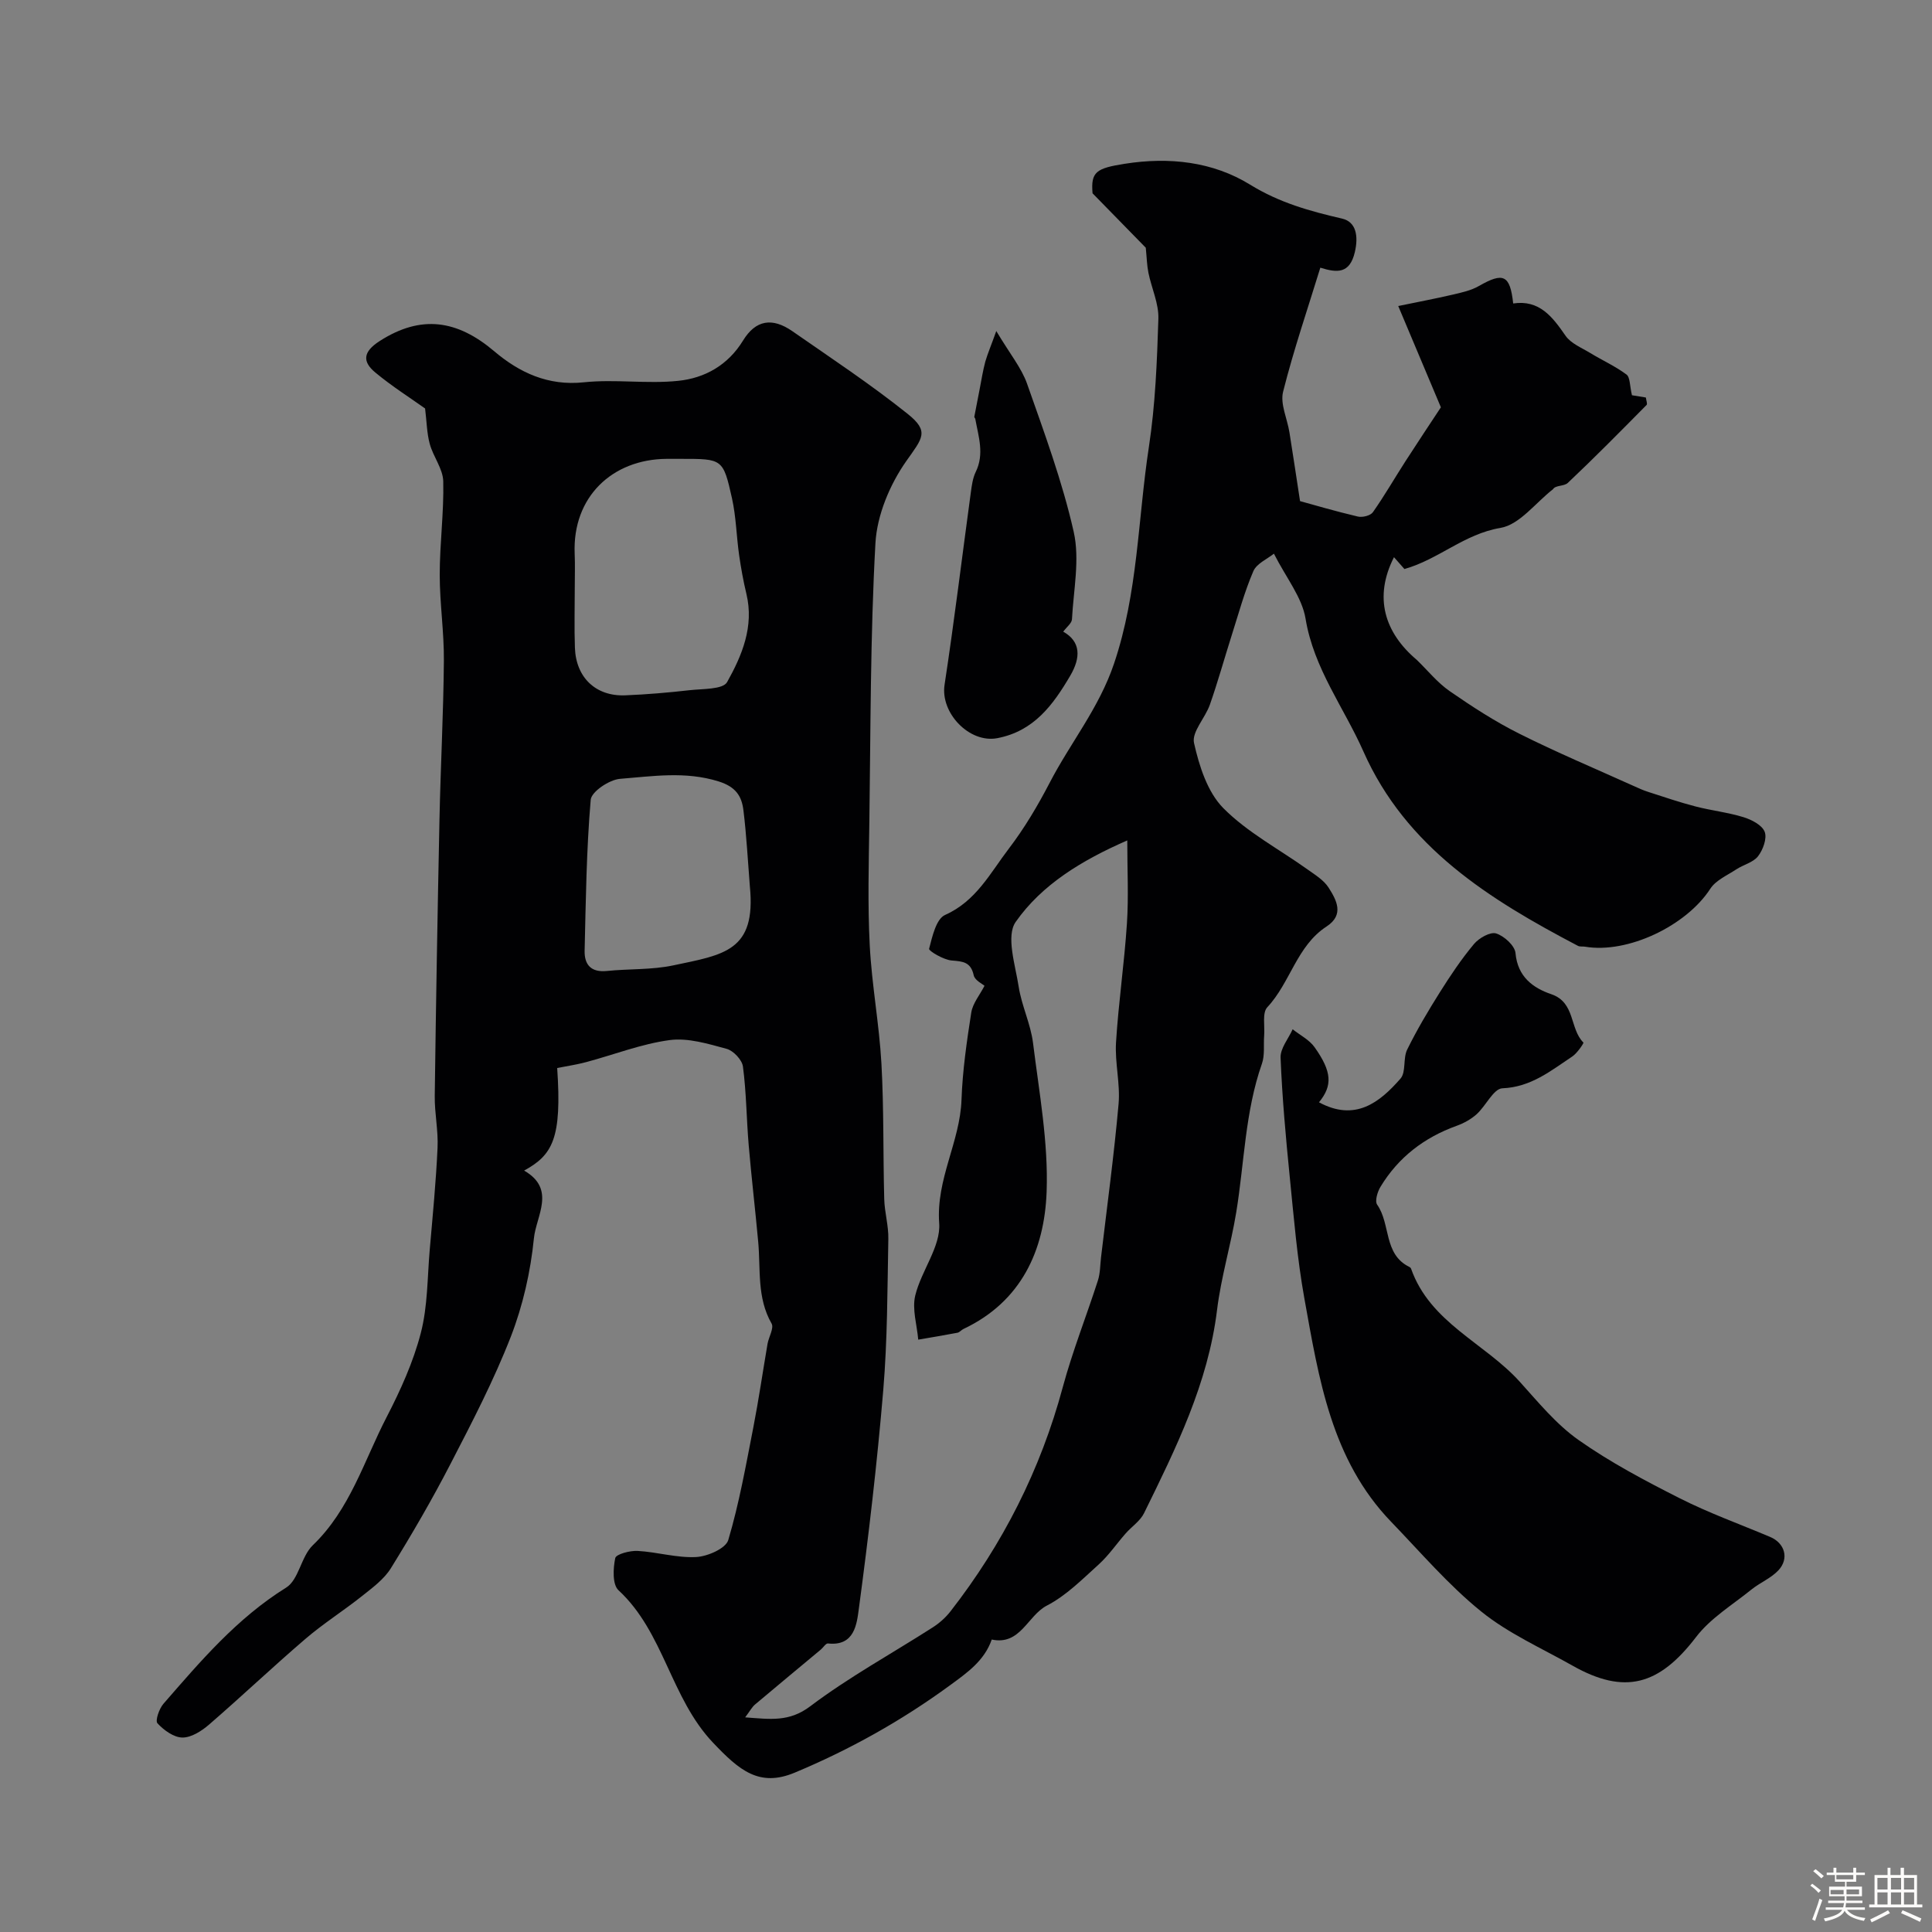
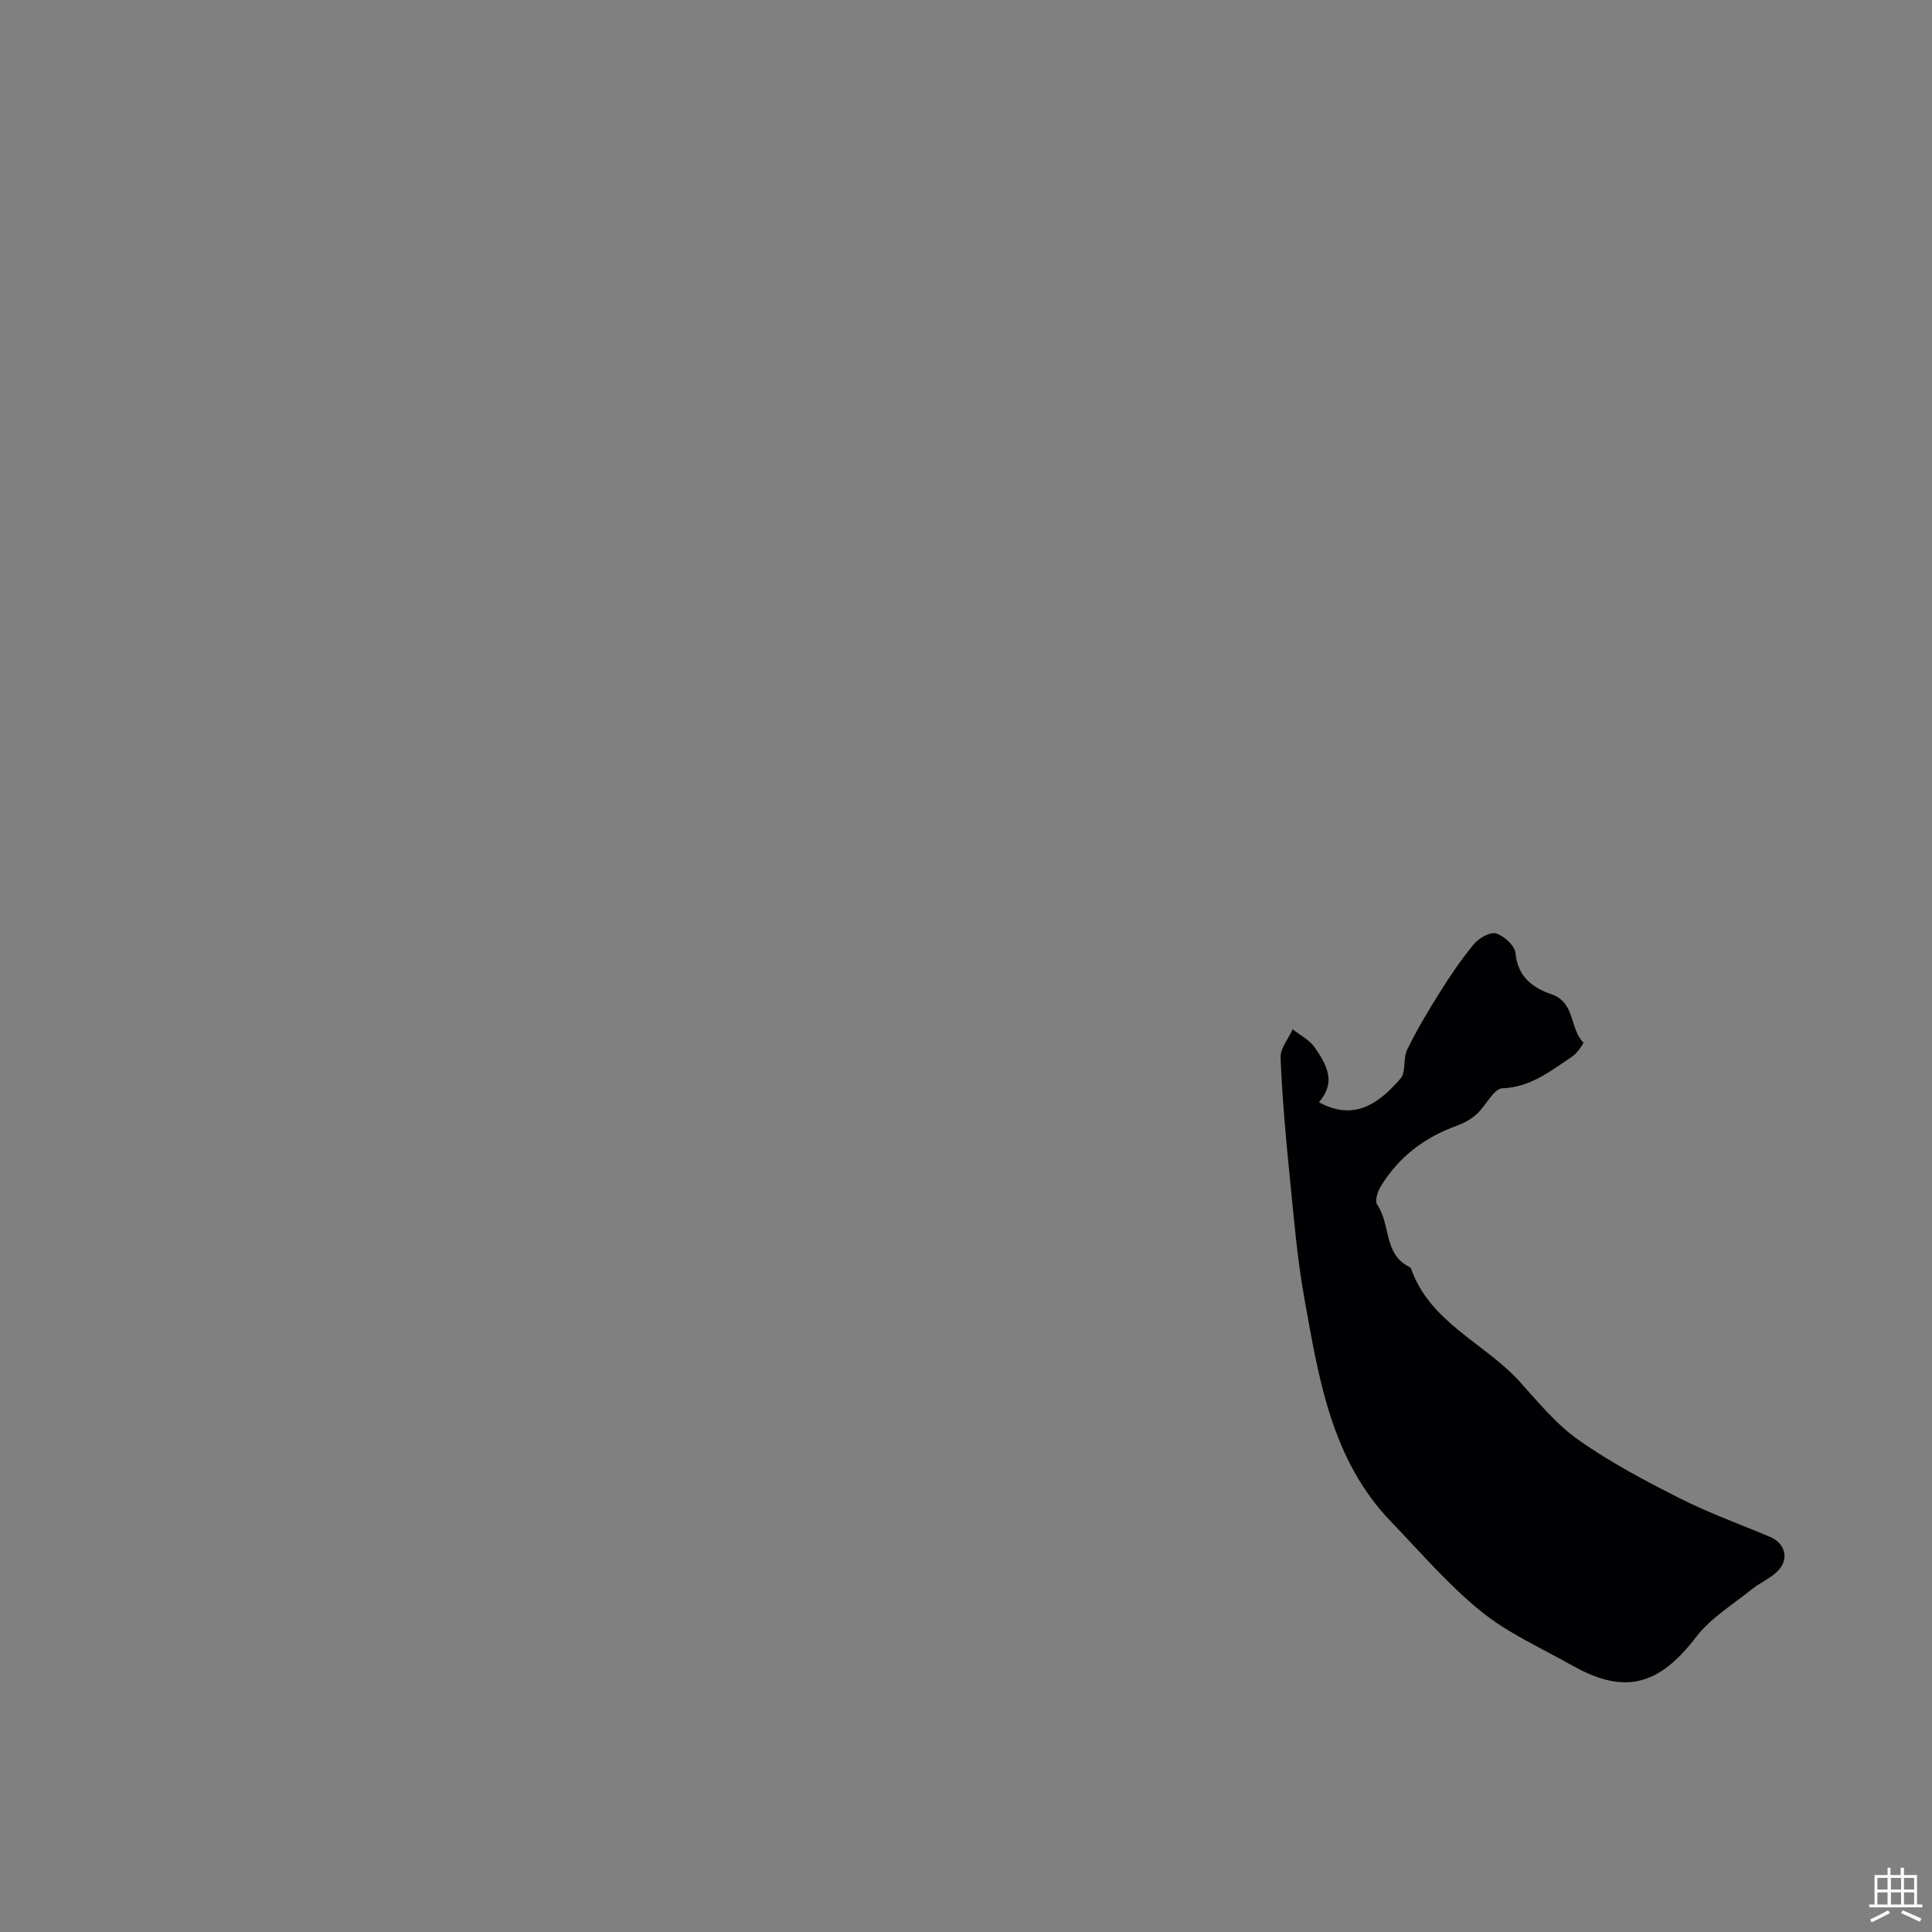
<svg xmlns="http://www.w3.org/2000/svg" enable-background="new 0 0 400 400" viewBox="0 0 400 400">
  <rect x="0" y="0" width="400" height="400" fill="#808080" stroke="none" />
-   <path d="m374.8 390.4.4-.4c.7.5 1.3 1 1.8 1.4l-.5.5c-.5-.6-1.1-1.1-1.7-1.5zm1 7.3-.6-.3c.5-1.4 1.1-2.8 1.5-4.3.2.1.4.2.6.3-.5 1.3-1 2.8-1.5 4.3zm-.4-10.3.5-.4c.4.3 1 .8 1.7 1.4l-.5.5c-.5-.5-1.1-1-1.7-1.5zm2.5.3h1.7v-1h.6v1h3.5v-1h.6v1h1.8v.5h-1.8v1.4h-2v1h3.2v2h-3.2v.9h3.3v.5h-3.4c0 .3-.1.6-.1.9h4v.5h-3.7c.7.9 1.9 1.5 3.8 1.7-.1.2-.2.4-.3.6-2.1-.4-3.5-1.1-4-2.1-.4 1-1.8 1.7-4 2.2-.1-.2-.2-.4-.3-.6 2.1-.4 3.4-1 3.8-1.8h-3.4v-.5h3.6c.1-.3.1-.6.2-.9h-3.3v-.5h3.4c0-.3 0-.6 0-.9h-3.2v-2h3.3v-1h-2.1v-1.4h-1.7v-.5zm1.1 3.5v1h2.7c0-.3 0-.4 0-.4 0-.1 0-.2 0-.2 0-.1 0-.2 0-.3h-2.7zm1.2-3v.9h3.5v-.9zm4.7 3h-2.6v.6.4h2.6z" fill="#fcfbfa" />
  <path d="m393.6 386.7h.6v1.5h2.7v6.1h1.1v.6h-11v-.6h1.1v-6.1h2.7v-1.5h.6v1.5h2.1v-1.5zm-2.7 8.8.4.6c-1.2.6-2.5 1.3-3.8 1.9-.1-.2-.2-.4-.3-.6 1.2-.6 2.5-1.2 3.7-1.9zm-2.2-6.7v2.4h2.1v-2.4zm0 3v2.5h2.1v-2.5zm2.8-3v2.4h2.1v-2.4zm0 3v2.5h2.1v-2.5zm6 6.1c-1.4-.7-2.7-1.3-3.9-1.8l.3-.6c1.5.6 2.7 1.2 3.9 1.7zm-1.2-9.1h-2.1v2.4h2.1zm-2.1 3v2.5h2.1v-2.5z" fill="#fcfbfa" />
  <g fill="#010103">
-     <path d="m337.88 81.83c.62.1 1.73.28 2.88.47.07.62.36 1.33.15 1.54-5.38 5.44-10.75 10.89-16.31 16.14-.79.74-2.56.44-3.07 1.31-3.61 2.8-6.92 7.35-10.89 8.01-7.5 1.26-12.79 6.52-19.87 8.51-.76-.86-1.65-1.87-2.16-2.45-4.23 8.3-1.97 15.62 4.73 21.27 2.25 2.18 4.26 4.7 6.8 6.46 4.62 3.2 9.38 6.29 14.39 8.8 7.76 3.89 15.78 7.26 23.69 10.83 1.01.46 2.02.92 3.07 1.25 3.23 1.04 6.44 2.14 9.72 2.99 3.3.86 6.73 1.23 9.97 2.23 1.68.52 3.85 1.64 4.38 3.03.52 1.36-.35 3.73-1.38 5.06-1 1.29-3.03 1.74-4.51 2.72-1.88 1.24-4.24 2.25-5.38 4.02-4.98 7.68-17.12 13.48-25.94 11.98-.49-.08-1.06.04-1.47-.18-18.27-9.59-35.58-20.33-44.41-40.26-4.04-9.11-10.28-17.17-11.97-27.48-.73-4.42-4-8.42-6.55-13.45-1.37 1.11-3.58 2.04-4.26 3.63-1.85 4.3-3.07 8.86-4.5 13.34-1.51 4.76-2.85 9.59-4.5 14.3-.96 2.75-3.79 5.65-3.28 7.93 1.07 4.77 2.78 10.16 6.06 13.48 4.97 5.02 11.52 8.47 17.36 12.64 1.59 1.14 3.43 2.24 4.44 3.82 1.64 2.58 3.31 5.62-.42 8.05-6.18 4.02-7.49 11.62-12.27 16.72-1.08 1.15-.49 3.88-.65 5.89-.15 1.94.16 4.02-.46 5.79-3.51 10-3.64 20.55-5.33 30.84-1.11 6.75-3.13 13.36-3.96 20.13-1.86 15.23-8.51 28.65-15.12 42.1-.8 1.63-2.56 2.77-3.81 4.2-1.87 2.12-3.48 4.51-5.55 6.39-3.4 3.07-6.75 6.47-10.74 8.53-4.03 2.08-5.48 8.3-11.43 7.04-1.54 4.41-5.08 6.86-8.67 9.49-10 7.32-20.75 13.32-32.13 18.07-7.33 3.06-11.47-.48-16.88-6.18-8.84-9.3-10.16-22.86-19.6-31.59-1.28-1.18-1.12-4.52-.67-6.65.17-.82 3.05-1.58 4.64-1.49 4.05.23 8.1 1.47 12.09 1.27 2.37-.12 6.15-1.77 6.67-3.52 2.26-7.6 3.65-15.47 5.18-23.28 1.12-5.75 1.96-11.56 2.95-17.34.25-1.43 1.37-3.27.84-4.2-3.07-5.35-2.25-11.21-2.77-16.9-.61-6.68-1.4-13.35-1.97-20.03-.46-5.42-.48-10.89-1.19-16.27-.18-1.4-1.98-3.3-3.38-3.68-3.84-1.04-8-2.32-11.8-1.81-5.86.79-11.52 3.02-17.28 4.56-1.94.52-3.93.81-6 1.22 1 14.6-.95 18-6.85 21.24 6.68 3.82 2.49 9.39 2.03 14.02-.69 6.89-2.27 13.89-4.77 20.34-3.52 9.05-8.03 17.73-12.5 26.37-3.8 7.36-7.98 14.55-12.34 21.59-1.41 2.28-3.81 4.04-5.97 5.76-3.83 3.05-8 5.68-11.71 8.86-6.77 5.8-13.24 11.94-19.98 17.77-1.53 1.32-3.67 2.69-5.51 2.67-1.78-.02-3.84-1.52-5.16-2.95-.5-.54.35-3.02 1.24-4.04 7.68-8.83 15.23-17.72 25.4-24.05 2.63-1.63 3.09-6.43 5.51-8.76 7.73-7.42 10.61-17.49 15.3-26.55 2.87-5.55 5.51-11.38 7.07-17.39 1.44-5.53 1.35-11.47 1.85-17.24.61-7.04 1.3-14.08 1.62-21.13.17-3.56-.63-7.16-.58-10.74.25-19.1.58-38.2.98-57.3.23-10.94.82-21.87.91-32.8.05-5.93-.86-11.87-.86-17.8 0-6.45.88-12.9.73-19.33-.06-2.6-2.07-5.09-2.79-7.74-.61-2.22-.63-4.6-.97-7.35-2.98-2.13-6.83-4.56-10.3-7.44-2.75-2.28-2.54-4.31.88-6.51 8.63-5.55 16.12-4.35 23.73 2.1 5.2 4.41 11.15 7.22 18.57 6.43 6.44-.68 13.07.37 19.52-.3 5.51-.57 10.3-3.23 13.44-8.36 2.61-4.25 6.02-4.82 10.2-1.92 8.04 5.59 16.22 11 23.86 17.11 4.59 3.67 3.06 5.04-.27 9.78-3.4 4.83-6.06 11.16-6.39 16.99-1.07 19.22-.99 38.51-1.26 57.77-.12 8.5-.36 17.01.08 25.49.42 8.18 1.96 16.3 2.42 24.47.52 9.33.33 18.7.58 28.05.07 2.77.91 5.53.85 8.29-.2 10.44-.18 20.9-1.05 31.29-1.27 15.13-3.04 30.24-5.06 45.29-.42 3.12-.88 7.77-6.39 7.16-.44-.05-.97.84-1.48 1.27-4.54 3.79-9.1 7.55-13.62 11.37-.63.53-1.03 1.32-2.04 2.66 5.26.39 9.12.99 13.48-2.3 8-6.04 16.89-10.9 25.36-16.33 1.37-.88 2.67-2.03 3.67-3.32 10.83-13.91 18.64-29.31 23.24-46.39 2.02-7.48 4.9-14.72 7.28-22.11.49-1.52.46-3.21.65-4.82 1.25-10.58 2.69-21.13 3.63-31.74.37-4.19-.79-8.51-.53-12.72.51-8.23 1.72-16.42 2.26-24.65.36-5.49.07-11.03.07-17.18-9.38 4.1-17.67 9.12-23.1 16.87-2.05 2.92-.08 8.92.62 13.43.61 3.94 2.48 7.7 2.97 11.65 1.27 10.25 3.19 20.61 2.81 30.84-.45 12.05-5.22 22.69-17.2 28.35-.45.21-.81.7-1.26.79-2.7.52-5.41.96-8.12 1.43-.26-3.06-1.3-6.3-.62-9.13 1.24-5.13 5.31-10.14 4.96-14.96-.67-9.17 4.32-16.85 4.62-25.59.21-6.03 1.09-12.07 2.02-18.04.3-1.91 1.76-3.63 2.74-5.54-.41-.38-2-1.12-2.23-2.17-.61-2.77-2.22-2.88-4.57-3.07-1.7-.14-4.78-2-4.67-2.42.65-2.52 1.46-6.19 3.31-7.01 6.43-2.86 9.36-8.71 13.19-13.72 3.24-4.24 6-8.91 8.47-13.66 4.29-8.28 10.21-15.44 13.32-24.66 4.96-14.69 4.93-29.89 7.21-44.83 1.34-8.76 1.69-17.7 1.97-26.57.1-3.14-1.41-6.32-2.06-9.5-.31-1.52-.34-3.09-.55-5.2-2.93-2.99-6.56-6.71-11.02-11.27-.38-4.45.76-5.18 6.66-6.11 9.25-1.46 18.26-.43 25.96 4.32 6.09 3.75 12.35 5.48 19.05 7.03 2.95.68 3.39 3.69 2.64 6.92-1.06 4.53-3.67 4.33-7.15 3.24-2.6 8.47-5.52 16.99-7.71 25.69-.63 2.52.86 5.56 1.31 8.38.69 4.27 1.32 8.55 2.2 14.26 2.72.75 7.32 2.1 11.98 3.2.94.22 2.6-.19 3.1-.9 2.4-3.41 4.49-7.05 6.75-10.56 2.52-3.91 5.1-7.78 7.33-11.16-2.65-6.29-5.52-13.1-8.83-20.97 3.94-.82 7.61-1.51 11.24-2.35 1.87-.44 3.84-.86 5.47-1.8 5.04-2.89 6.44-2.32 7.09 3.62 5.41-.81 8.11 2.73 10.83 6.67 1.11 1.61 3.34 2.5 5.13 3.59 2.48 1.51 5.17 2.72 7.48 4.44.78.55.67 2.31 1.15 4.3zm-218.88 39.79c0 4.17-.12 8.34.03 12.5.22 6.18 4.34 10.09 10.43 9.84 4.44-.18 8.88-.56 13.29-1.06 2.71-.31 6.93-.13 7.79-1.68 3.08-5.5 5.61-11.51 4-18.24-.64-2.67-1.13-5.38-1.52-8.1-.55-3.9-.62-7.89-1.47-11.71-1.83-8.21-1.98-8.17-10.55-8.17-1 0-2-.01-3 0-11.27.09-19.5 7.91-19.02 19.62.1 2.33.02 4.67.02 7zm36.25 61.89c-.42-5.25-.69-10.52-1.33-15.75-.36-2.93-1.57-4.86-5.15-5.98-6.89-2.15-13.65-1.06-20.4-.53-2.21.17-5.93 2.66-6.07 4.34-.89 10.38-1.01 20.82-1.26 31.24-.07 2.91 1.34 4.53 4.6 4.2 4.58-.47 9.29-.21 13.76-1.16 10.44-2.21 17.19-2.91 15.85-16.36z" />
    <path d="m273.08 228.22c7.46 4.03 12.51.1 16.88-4.91 1.18-1.36.49-4.19 1.38-6 2.01-4.09 4.35-8.03 6.78-11.89 2.17-3.45 4.45-6.86 7.06-9.98 1.03-1.23 3.36-2.56 4.58-2.18 1.66.52 3.88 2.54 4.01 4.08.44 4.89 3.62 7.21 7.41 8.5 5.02 1.71 3.76 7.14 6.65 10.01.11.11-1.28 2.2-2.3 2.88-4.44 2.95-8.55 6.35-14.48 6.59-1.83.08-3.41 3.63-5.32 5.36-1.18 1.06-2.68 1.88-4.18 2.42-6.71 2.42-12.06 6.53-15.75 12.64-.62 1.03-1.19 2.95-.67 3.68 2.82 4.01 1.28 10.26 6.66 12.88.14.07.3.21.35.35 3.94 11.21 15.22 15.37 22.48 23.39 3.84 4.25 7.57 8.83 12.18 12.08 6.57 4.63 13.77 8.44 20.97 12.08 6.05 3.06 12.48 5.37 18.73 8.01 3.03 1.28 3.98 4.48 1.69 6.92-1.52 1.62-3.77 2.52-5.54 3.94-3.93 3.18-8.49 5.93-11.49 9.85-7.66 10.03-14.8 12.04-25.61 5.92-6.39-3.61-13.27-6.65-18.9-11.21-6.78-5.48-12.54-12.25-18.63-18.56-12.4-12.86-14.97-29.66-17.95-46.16-1.51-8.36-2.2-16.87-3.05-25.33-.82-8.18-1.56-16.38-1.89-24.59-.08-1.93 1.62-3.93 2.5-5.89 1.53 1.22 3.44 2.17 4.53 3.7 3.63 5.11 3.75 7.97.92 11.42z" />
-     <path d="m206.27 68.54c2.84 4.76 5.21 7.62 6.37 10.9 3.56 10.12 7.31 20.25 9.66 30.67 1.29 5.72-.04 12.05-.36 18.1-.04.82-1.09 1.59-1.81 2.57 3.67 2.06 3.65 5.38 1.45 9.12-3.55 6.04-7.51 11.48-15.1 12.93-5.76 1.1-11.81-5.19-10.92-11.04 2.02-13.25 3.63-26.56 5.44-39.84.2-1.44.39-2.96 1.01-4.23 1.83-3.73.57-7.34-.09-11-.03-.15-.22-.31-.2-.43.35-1.88.72-3.75 1.09-5.63.38-1.94.68-3.9 1.19-5.8.51-1.73 1.23-3.4 2.27-6.32z" />
  </g>
</svg>